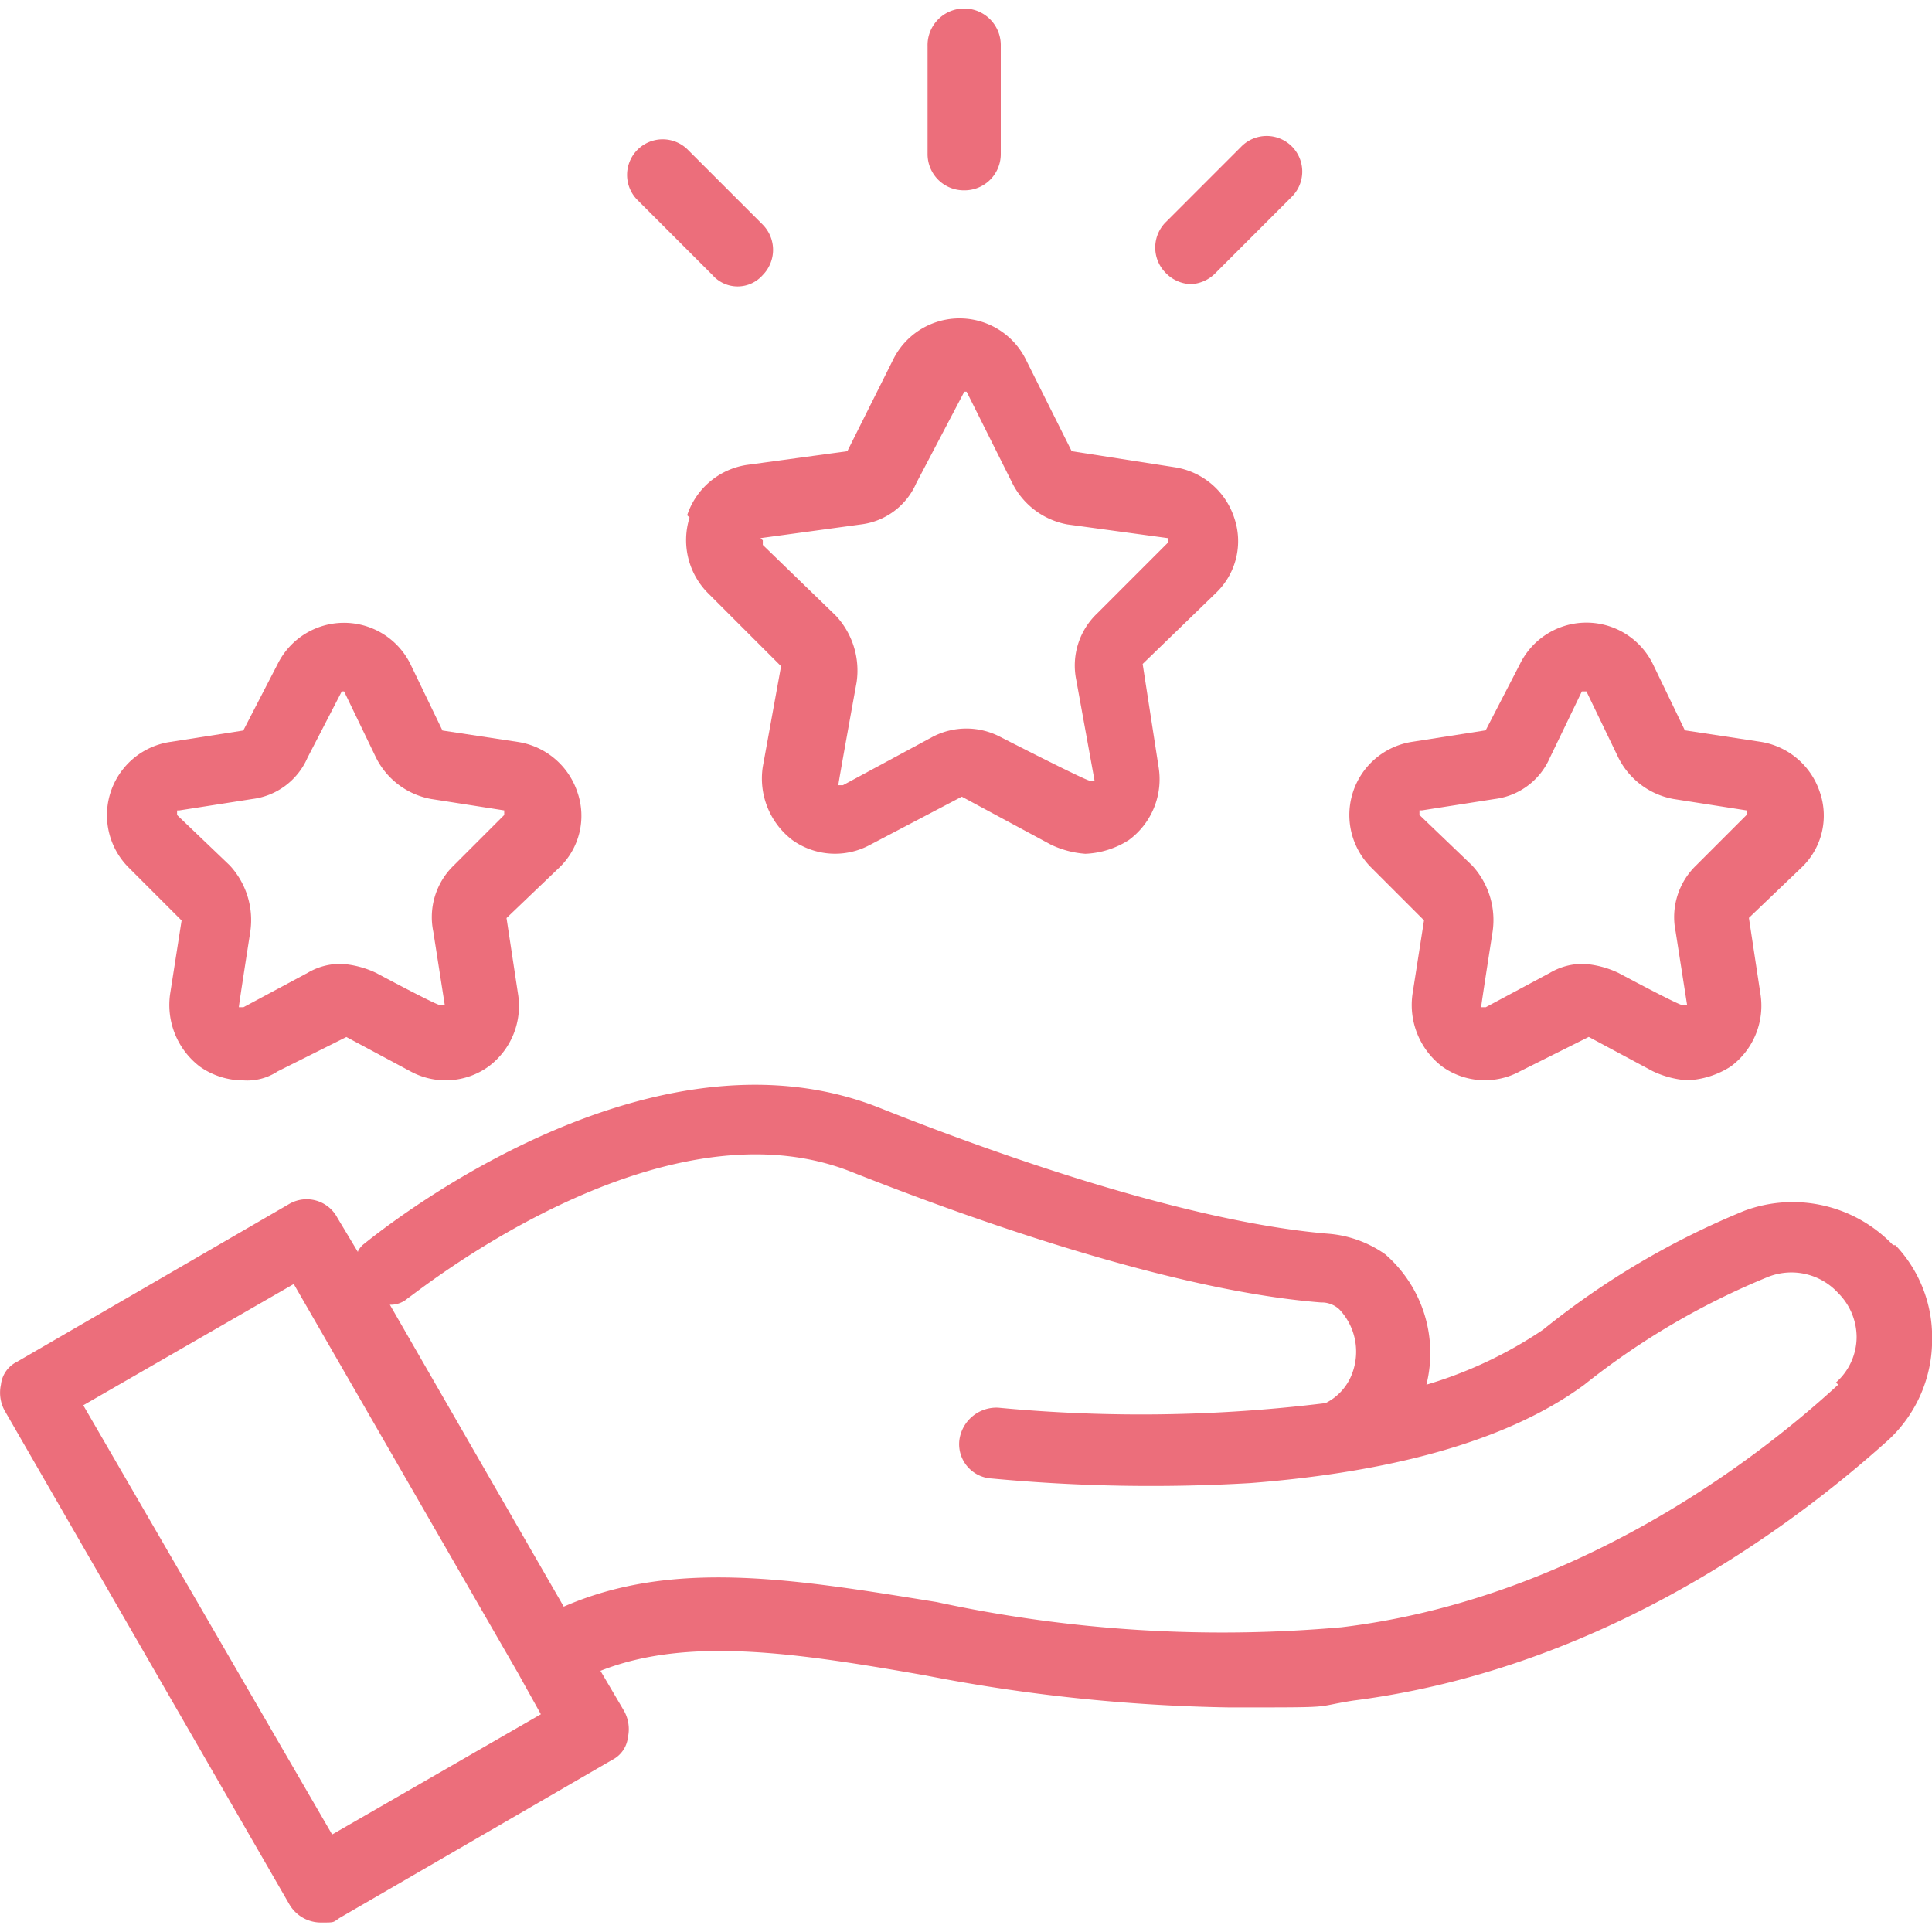
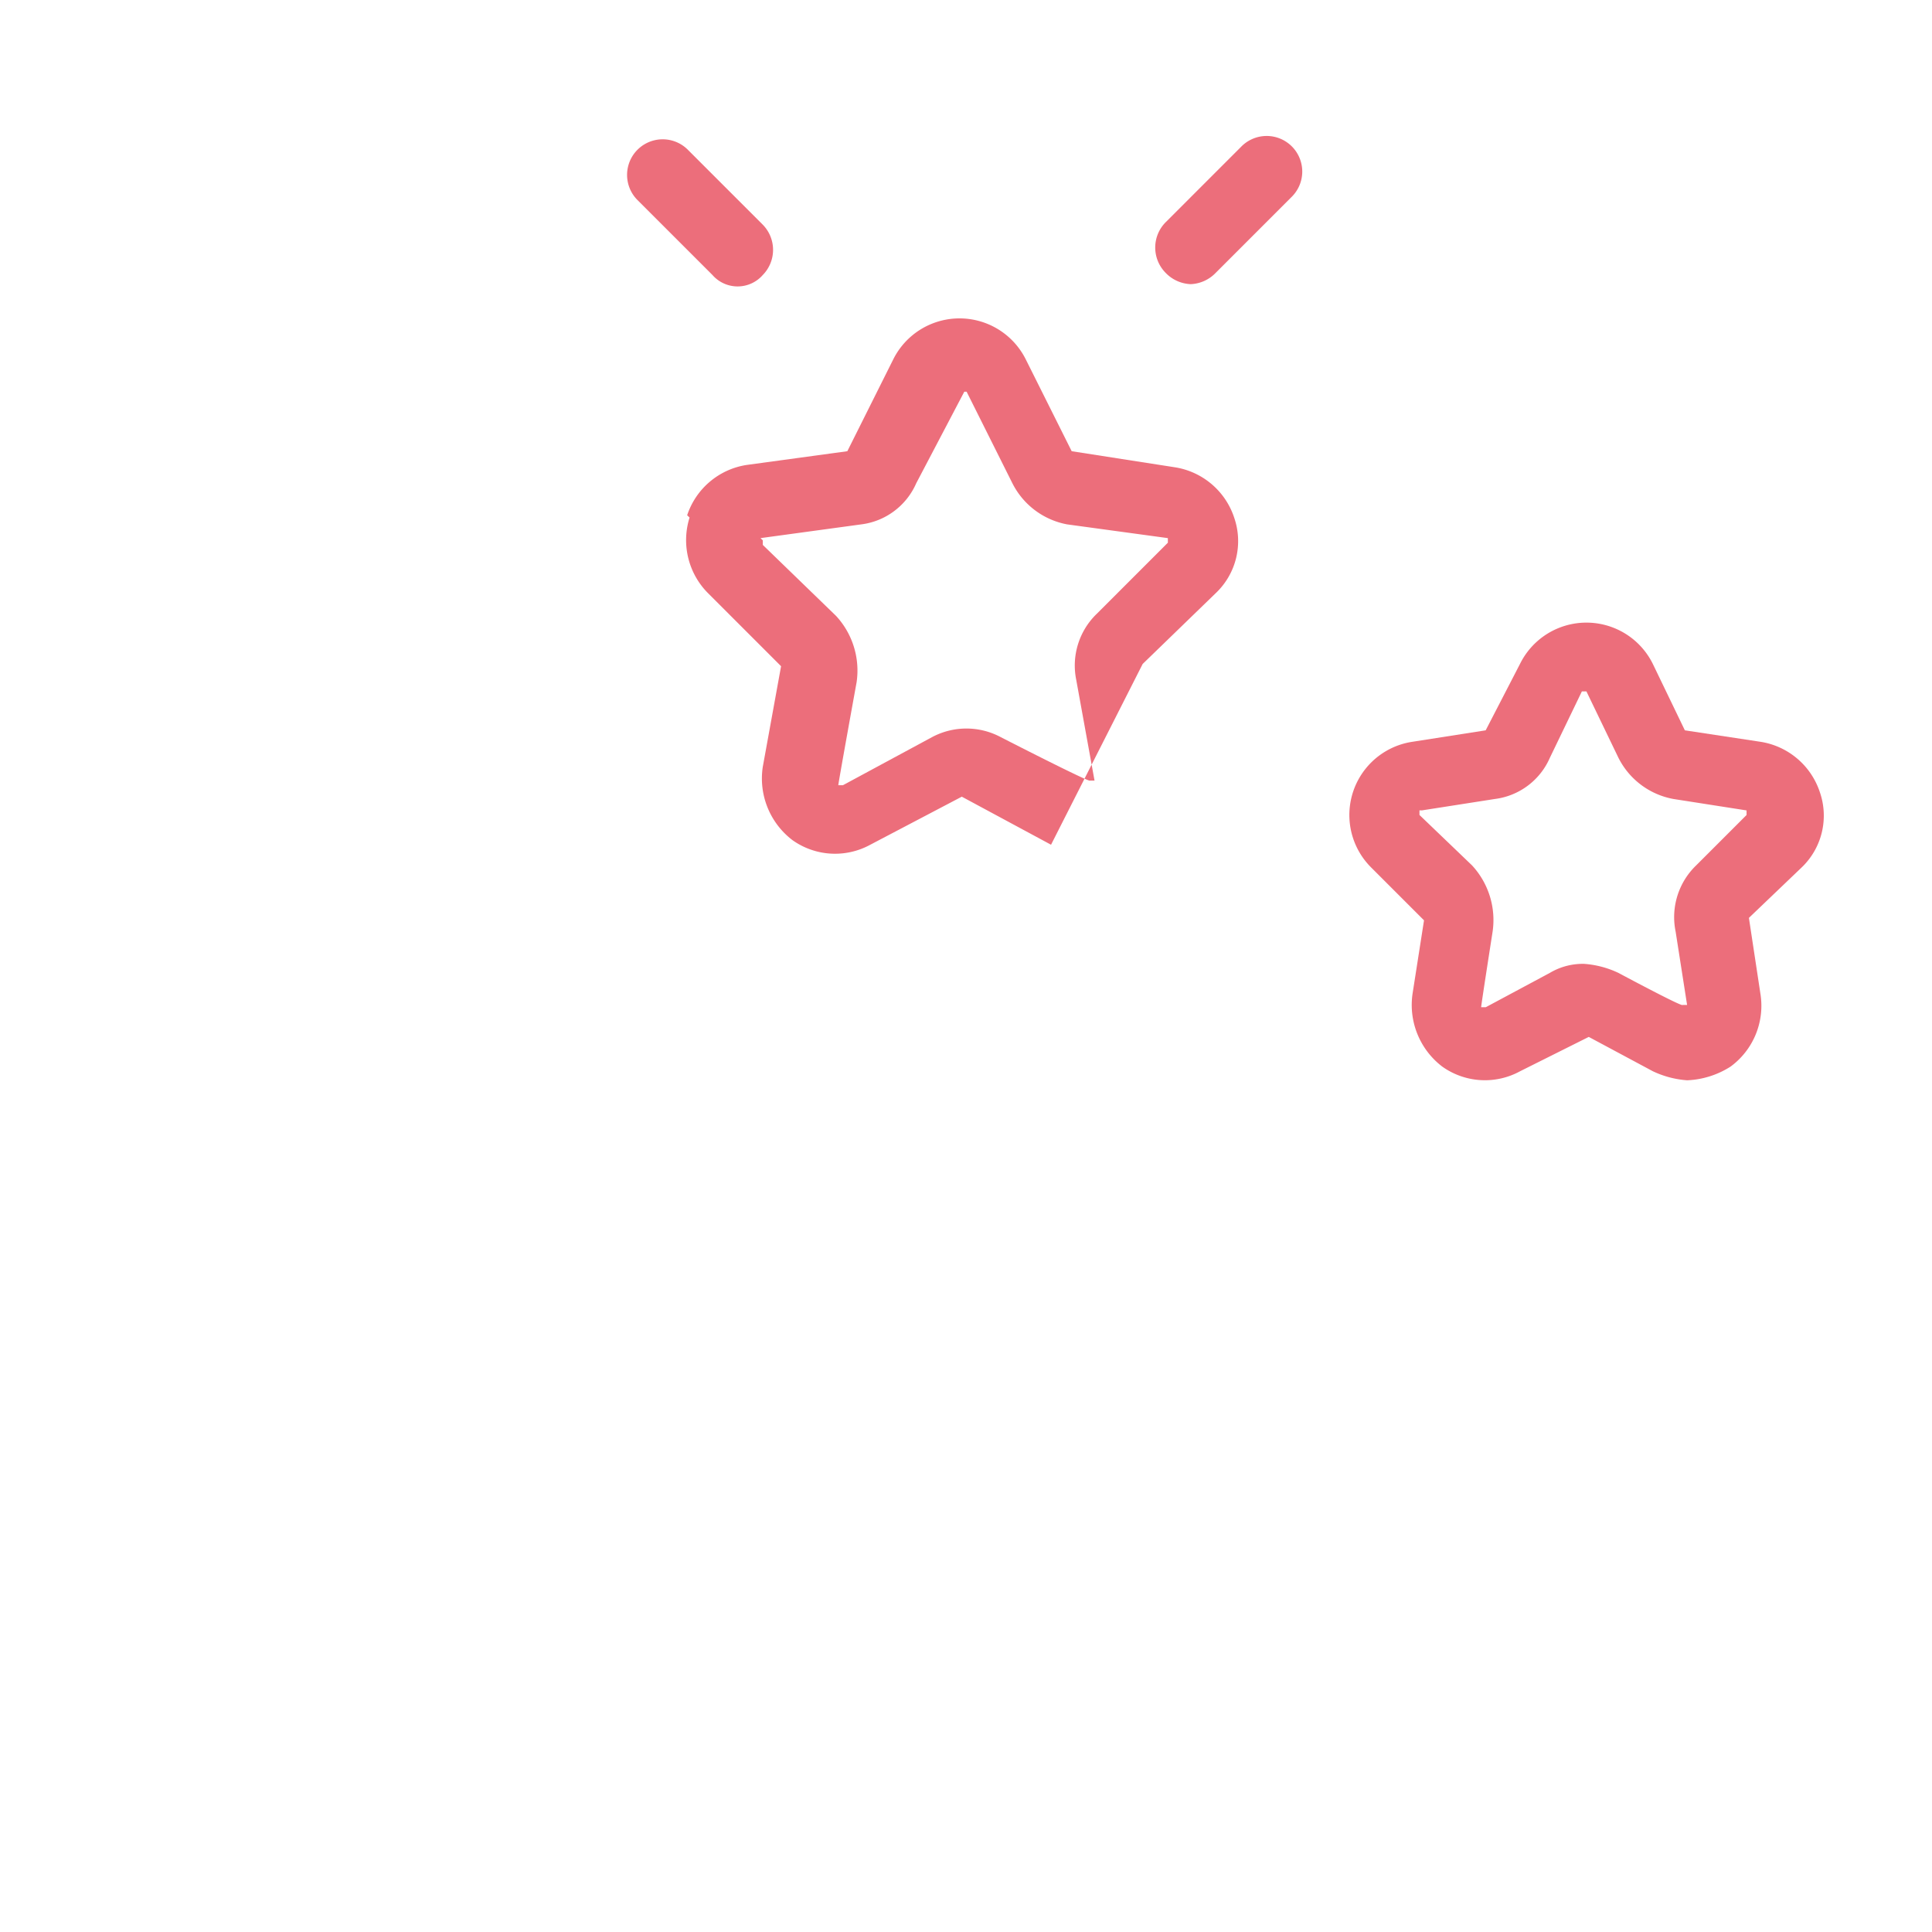
<svg xmlns="http://www.w3.org/2000/svg" width="64" height="64" viewBox="0 0 64 64">
  <defs>
    <clipPath id="a">
      <rect width="64" height="64" transform="translate(330 1102)" fill="#ec6e7b" />
    </clipPath>
  </defs>
  <g transform="translate(-330 -1102)" clip-path="url(#a)">
    <g transform="translate(320.252 1088.523)">
-       <path d="M32.591,30.621a2.489,2.489,0,0,0,.606,2.5l2.425,2.425-.606,3.335A2.566,2.566,0,0,0,36,41.308a2.433,2.433,0,0,0,2.577.152l3.032-1.592,2.956,1.592a3.176,3.176,0,0,0,1.137.3,2.887,2.887,0,0,0,1.44-.455,2.5,2.5,0,0,0,.985-2.425L47.6,35.472l2.425-2.35a2.373,2.373,0,0,0,.606-2.5,2.471,2.471,0,0,0-1.971-1.667l-3.411-.531-1.516-3.032a2.453,2.453,0,0,0-4.4,0l-1.516,3.032-3.335.455a2.471,2.471,0,0,0-1.971,1.667h0Zm2.35.682,3.335-.455A2.3,2.3,0,0,0,40.1,29.484l1.592-3.032h.076l1.516,3.032A2.552,2.552,0,0,0,45.1,30.848l3.335.455v.152l-2.35,2.35A2.38,2.38,0,0,0,45.4,36l.606,3.335h-.152c0,.076-2.956-1.44-2.956-1.44a2.415,2.415,0,0,0-2.274,0L37.67,39.489h-.152c0-.076.606-3.411.606-3.411a2.665,2.665,0,0,0-.682-2.2l-2.425-2.35v-.152h0Z" fill="#ec6e7b" />
-       <path d="M15.765,43.961l-.379,2.425a2.566,2.566,0,0,0,.985,2.425,2.5,2.5,0,0,0,1.44.455,1.827,1.827,0,0,0,1.137-.3l2.274-1.137,2.122,1.137a2.433,2.433,0,0,0,2.577-.152,2.5,2.5,0,0,0,.985-2.425l-.379-2.5,1.743-1.667a2.373,2.373,0,0,0,.606-2.5,2.471,2.471,0,0,0-1.971-1.667l-2.5-.379-1.061-2.2a2.453,2.453,0,0,0-4.4,0l-1.137,2.2-2.425.379a2.453,2.453,0,0,0-1.364,4.169l1.743,1.743h0Zm-.076-3.638,2.425-.379a2.3,2.3,0,0,0,1.819-1.364l1.137-2.2h.076l1.061,2.2a2.552,2.552,0,0,0,1.819,1.364l2.425.379v.152l-1.667,1.667a2.38,2.38,0,0,0-.682,2.2l.379,2.425H24.33c0,.076-2.122-1.061-2.122-1.061a3.176,3.176,0,0,0-1.137-.3,2.139,2.139,0,0,0-1.137.3l-2.122,1.137H17.66c0-.076.379-2.5.379-2.5a2.665,2.665,0,0,0-.682-2.2l-1.743-1.667v-.152h0Z" fill="#ec6e7b" />
+       <path d="M32.591,30.621a2.489,2.489,0,0,0,.606,2.5l2.425,2.425-.606,3.335A2.566,2.566,0,0,0,36,41.308a2.433,2.433,0,0,0,2.577.152l3.032-1.592,2.956,1.592L47.6,35.472l2.425-2.35a2.373,2.373,0,0,0,.606-2.5,2.471,2.471,0,0,0-1.971-1.667l-3.411-.531-1.516-3.032a2.453,2.453,0,0,0-4.4,0l-1.516,3.032-3.335.455a2.471,2.471,0,0,0-1.971,1.667h0Zm2.35.682,3.335-.455A2.3,2.3,0,0,0,40.1,29.484l1.592-3.032h.076l1.516,3.032A2.552,2.552,0,0,0,45.1,30.848l3.335.455v.152l-2.35,2.35A2.38,2.38,0,0,0,45.4,36l.606,3.335h-.152c0,.076-2.956-1.44-2.956-1.44a2.415,2.415,0,0,0-2.274,0L37.67,39.489h-.152c0-.076.606-3.411.606-3.411a2.665,2.665,0,0,0-.682-2.2l-2.425-2.35v-.152h0Z" fill="#ec6e7b" />
      <path d="M56.921,43.961l-.379,2.425a2.567,2.567,0,0,0,.985,2.425,2.433,2.433,0,0,0,2.577.152l2.274-1.137L64.5,48.963a3.176,3.176,0,0,0,1.137.3,2.887,2.887,0,0,0,1.44-.455,2.5,2.5,0,0,0,.985-2.425l-.379-2.5,1.743-1.667a2.373,2.373,0,0,0,.606-2.5,2.471,2.471,0,0,0-1.971-1.667l-2.5-.379-1.061-2.2a2.453,2.453,0,0,0-4.4,0l-1.137,2.2-2.425.379a2.453,2.453,0,0,0-1.364,4.169l1.743,1.743h0Zm-.076-3.638,2.425-.379a2.3,2.3,0,0,0,1.819-1.364l1.061-2.2H62.3l1.061,2.2a2.552,2.552,0,0,0,1.819,1.364l2.425.379v.152l-1.667,1.667a2.38,2.38,0,0,0-.682,2.2l.379,2.425h-.152c0,.076-2.122-1.061-2.122-1.061a3.176,3.176,0,0,0-1.137-.3,2.139,2.139,0,0,0-1.137.3l-2.122,1.137h-.152c0-.076.379-2.5.379-2.5a2.665,2.665,0,0,0-.682-2.2L56.77,40.474v-.152h.076Z" fill="#ec6e7b" />
-       <path d="M72.459,54.723a4.593,4.593,0,0,0-4.927-1.137,26.674,26.674,0,0,0-6.67,3.941A14.026,14.026,0,0,1,57,59.347a4.332,4.332,0,0,0-1.364-4.32,3.794,3.794,0,0,0-1.895-.682c-3.638-.3-8.944-1.819-14.856-4.169-7.807-3.108-16.751,4.244-17.129,4.548,0,0-.152.152-.152.227l-.682-1.137a1.15,1.15,0,0,0-1.592-.455l-9.02,5.23a.959.959,0,0,0-.531.758,1.24,1.24,0,0,0,.152.91l9.4,16.3a1.21,1.21,0,0,0,1.061.606c.455,0,.379,0,.606-.152l9.02-5.23a.959.959,0,0,0,.531-.758,1.24,1.24,0,0,0-.152-.91l-.758-1.288c2.88-1.137,6.443-.606,10.763.152a57.162,57.162,0,0,0,10.081,1.061c3.714,0,2.653,0,4.093-.227,7.731-.985,13.946-5.23,17.736-8.641a4.522,4.522,0,0,0,1.44-3.335,4.416,4.416,0,0,0-1.213-3.108h0ZM20.768,74.278,12.506,60.029l6.973-4.017L26.907,68.9h0l.758,1.364-6.973,4.017h.076ZM70.64,59.347C67.76,62,61.772,66.471,54.193,67.381a44.846,44.846,0,0,1-13.416-.834c-4.7-.758-8.716-1.44-12.354.152l-5.76-10a.861.861,0,0,0,.606-.227c.076,0,8.262-6.746,14.7-4.169,6.139,2.425,11.672,4.017,15.538,4.32a.852.852,0,0,1,.606.227,2.041,2.041,0,0,1,.455,2.046h0a1.792,1.792,0,0,1-.91,1.061,49.985,49.985,0,0,1-10.839.152,1.237,1.237,0,0,0-1.289,1.061A1.139,1.139,0,0,0,42.6,62.454a56.368,56.368,0,0,0,8.565.152c3.866-.3,8.186-1.137,11.066-3.259a24.78,24.78,0,0,1,6.064-3.562,2.1,2.1,0,0,1,2.35.531,2.071,2.071,0,0,1,.606,1.44,2.02,2.02,0,0,1-.682,1.516h0Z" fill="#ec6e7b" />
-       <path d="M41.687,19.782A1.2,1.2,0,0,0,42.9,18.57V15.007a1.213,1.213,0,1,0-2.425,0V18.57A1.2,1.2,0,0,0,41.687,19.782Z" fill="#ec6e7b" />
      <path d="M33.349,22.587a1.107,1.107,0,0,0,1.667,0,1.19,1.19,0,0,0,0-1.667l-2.5-2.5a1.179,1.179,0,0,0-1.667,1.667l2.5,2.5Z" fill="#ec6e7b" />
      <path d="M49.19,22.89a1.217,1.217,0,0,0,.834-.379l2.5-2.5a1.179,1.179,0,1,0-1.667-1.667l-2.5,2.5a1.19,1.19,0,0,0,0,1.667,1.217,1.217,0,0,0,.834.379h0Z" fill="#ec6e7b" />
    </g>
  </g>
</svg>